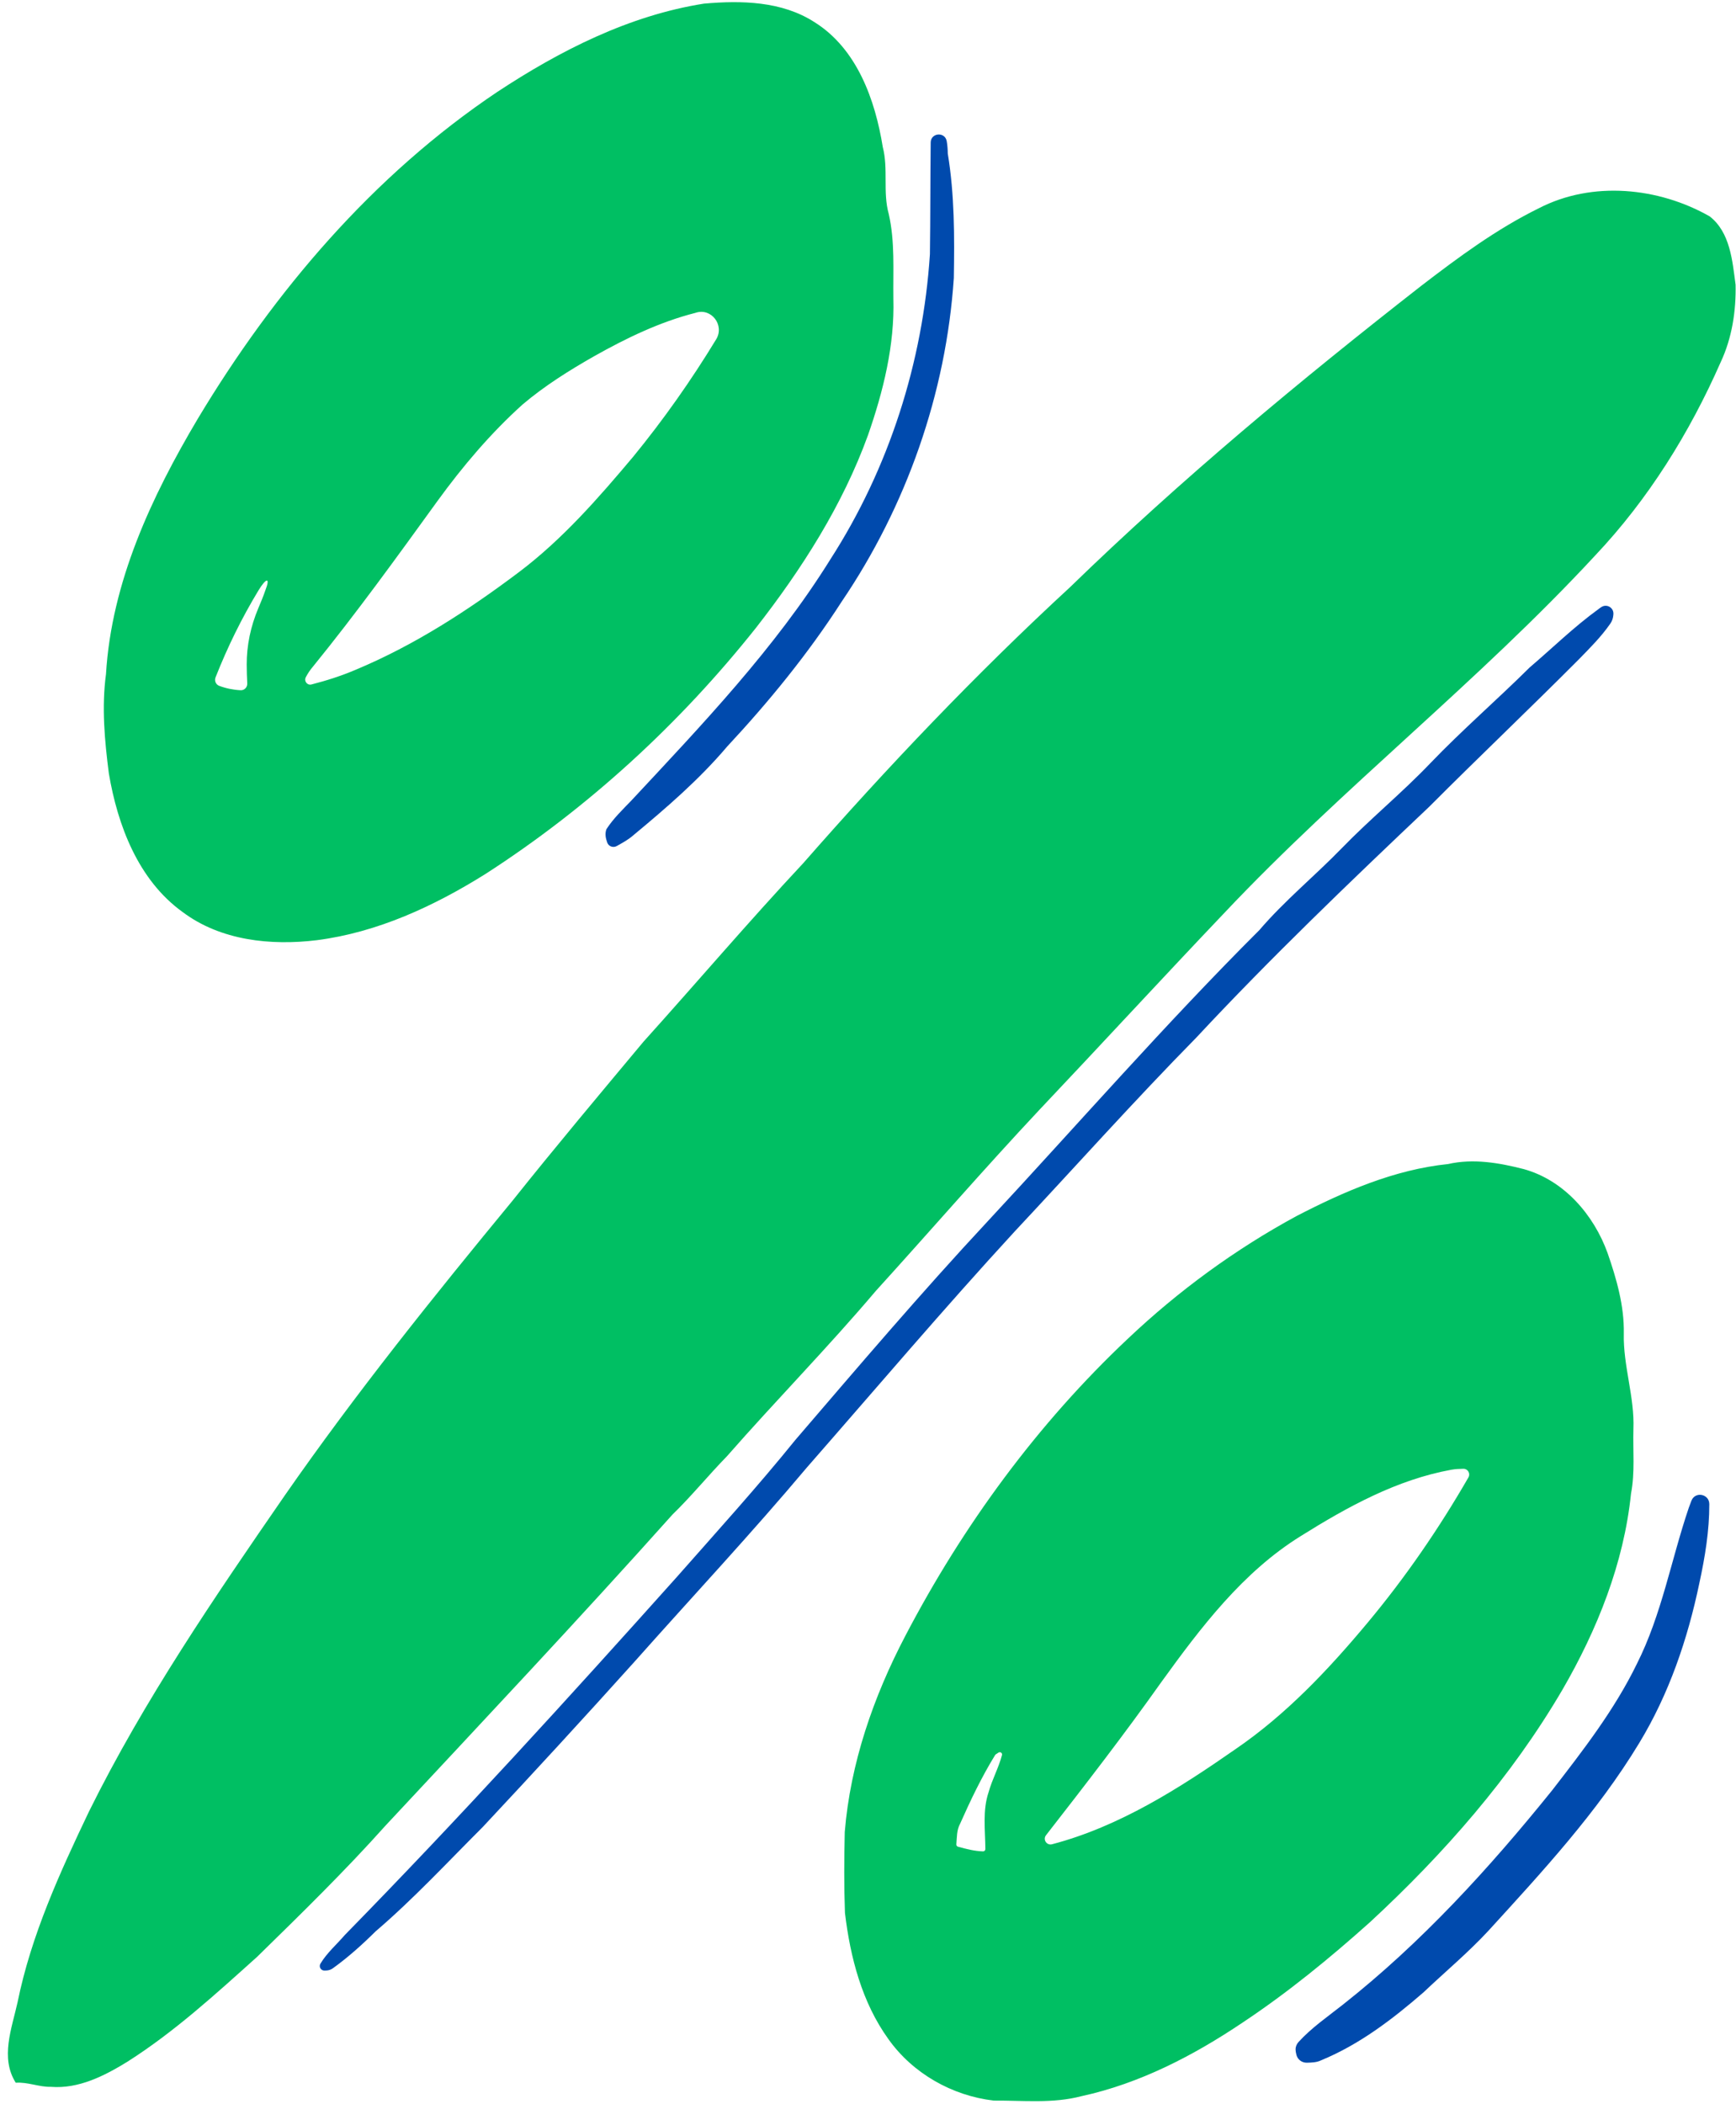
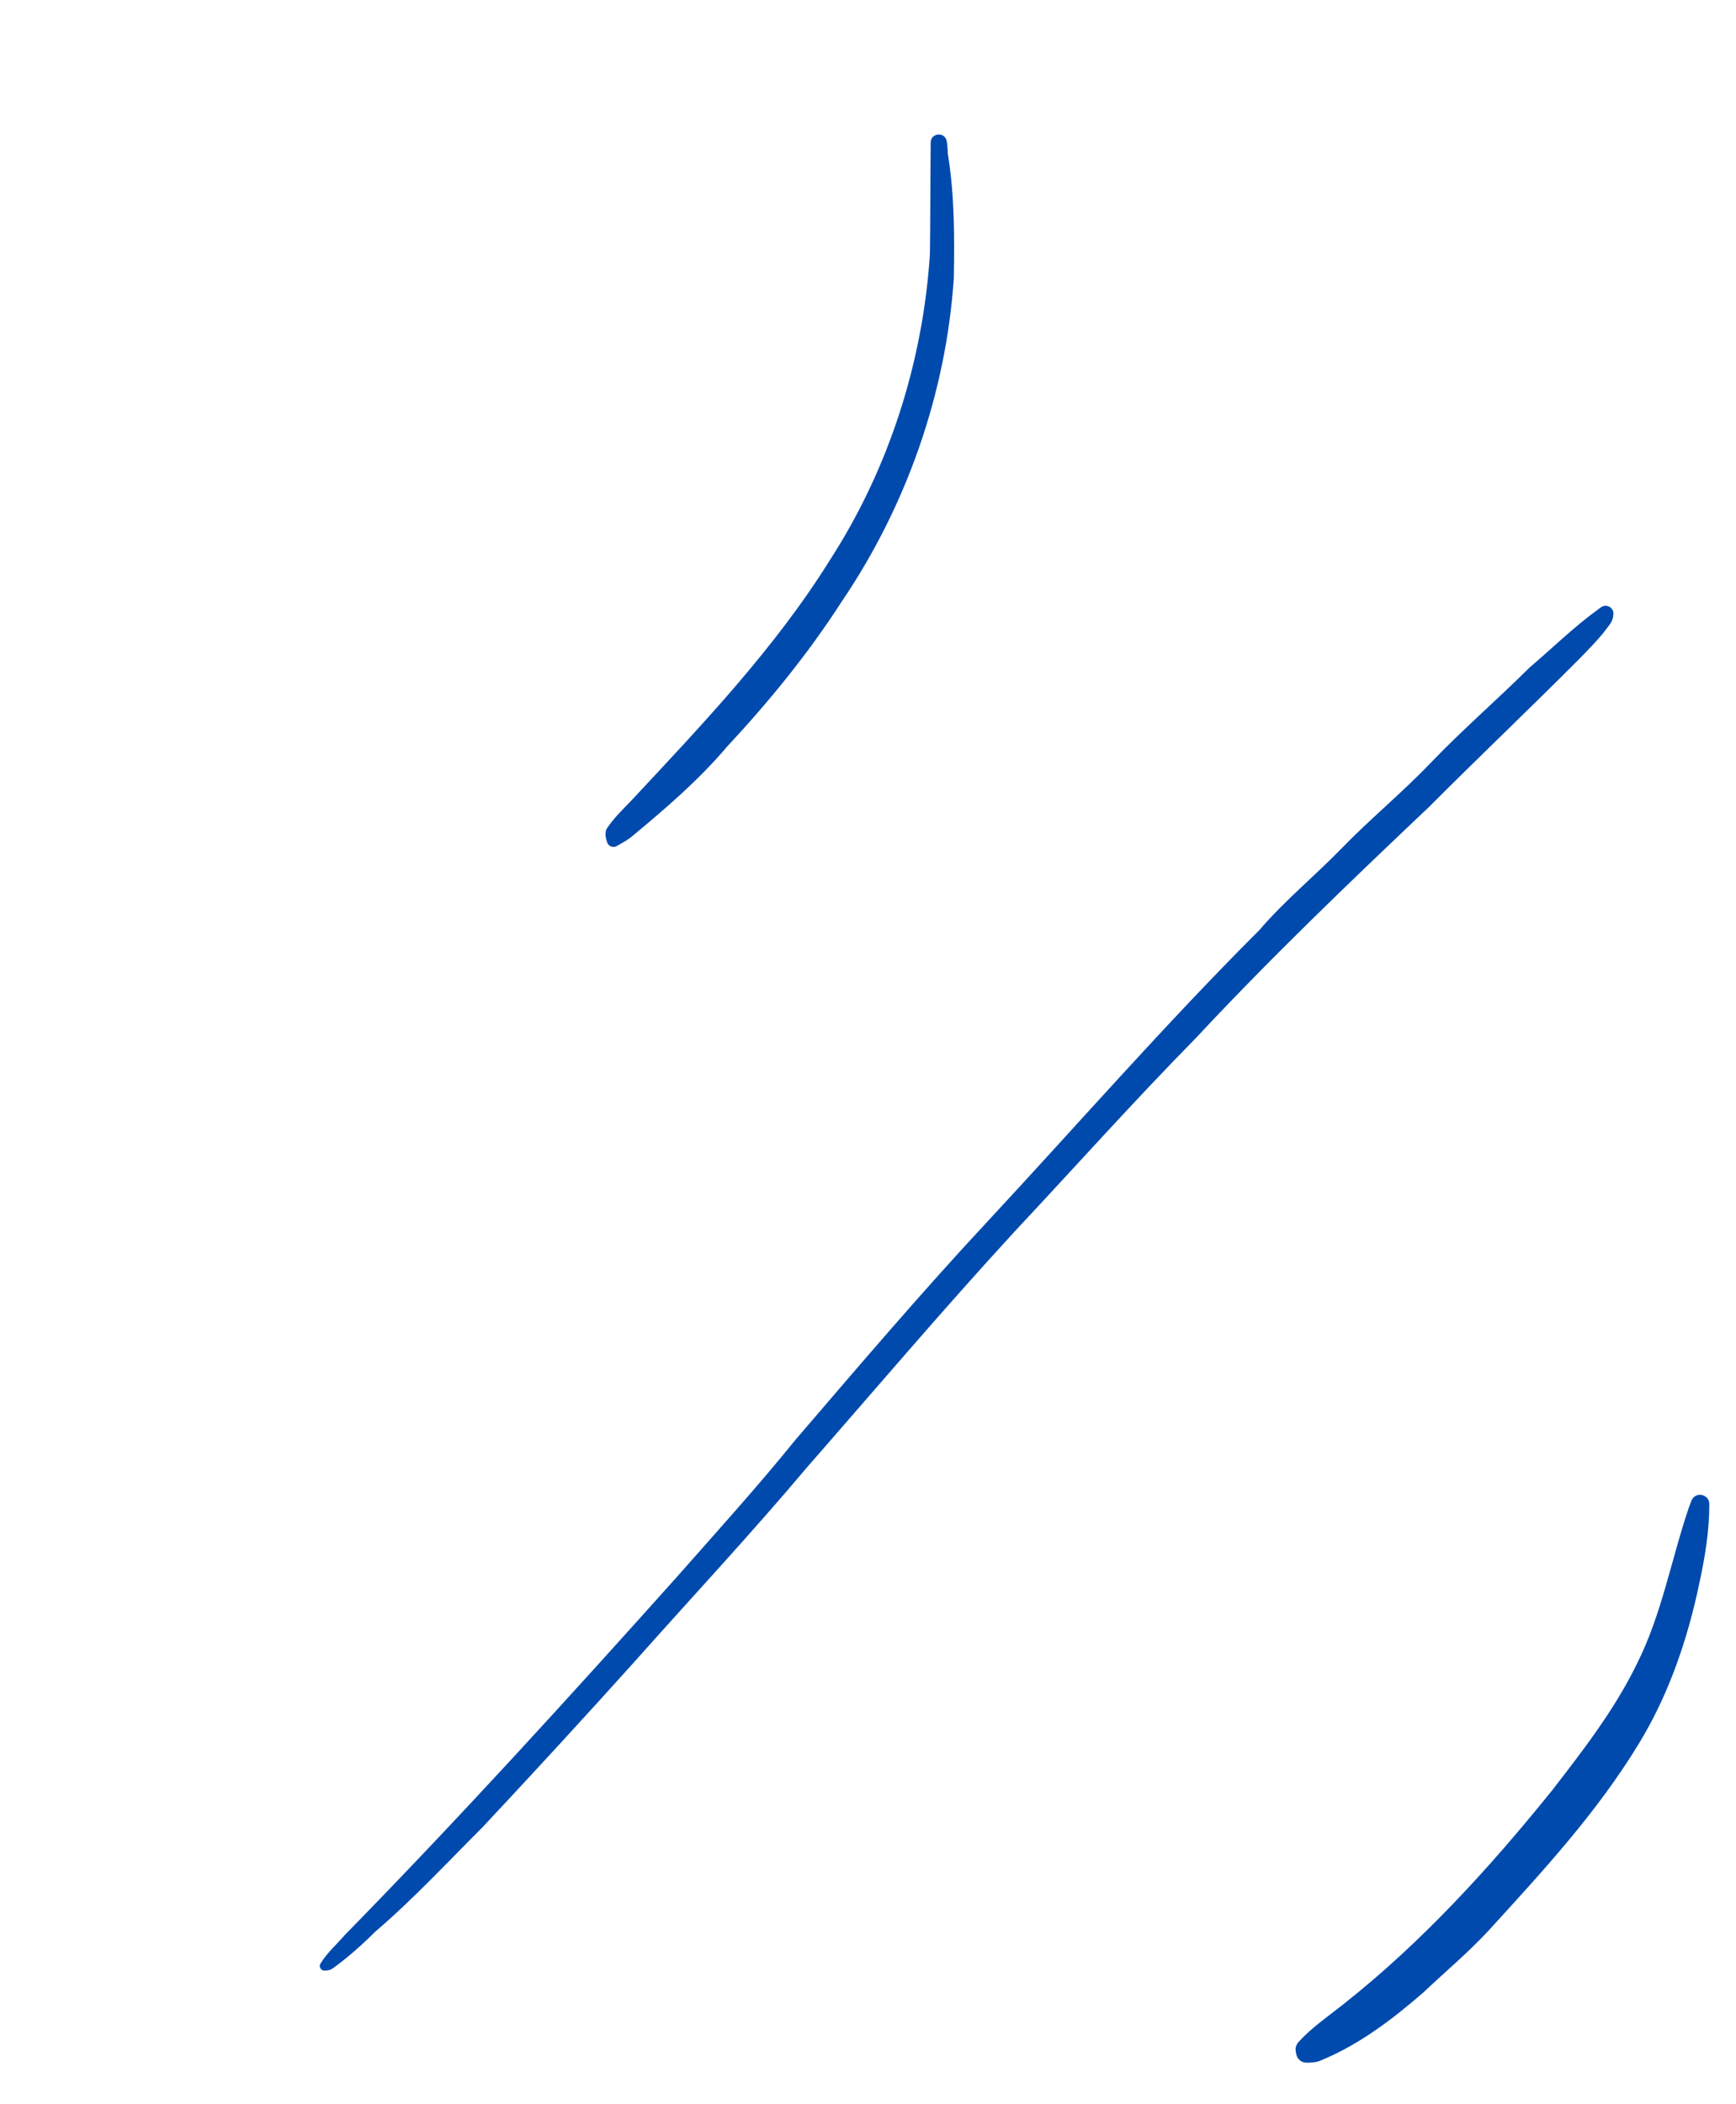
<svg xmlns="http://www.w3.org/2000/svg" data-name="Layer 6" fill="#000000" height="287.6" preserveAspectRatio="xMidYMid meet" version="1" viewBox="127.4 101.4 237.4 287.6" width="237.4" zoomAndPan="magnify">
  <g id="change1_1">
-     <path d="M152.363,226.074c5.207,3.918,12.085,4.628,18.37,3.857,8.293-1.065,16.031-4.656,23.059-9.054,14.079-9.073,26.584-20.551,36.997-33.659,6.257-8.018,11.823-16.717,15.307-26.318,2.092-5.996,3.661-12.305,3.474-18.697-.051-3.857,.233-7.766-.635-11.557-.831-2.989-.037-6.136-.812-9.134-1.041-6.458-3.521-13.439-9.33-17.077-4.469-2.886-9.993-2.989-15.12-2.54-10.254,1.616-19.701,6.425-28.289,12.085-16.96,11.366-30.493,27.266-40.943,44.679-6.337,10.665-11.791,22.34-12.547,34.901-.607,4.511-.187,9.087,.392,13.575,1.205,7.121,4.021,14.569,10.077,18.94Zm16.855-32.09c.269-.518,.596-1.005,.979-1.452,5.954-7.322,11.483-14.98,17.016-22.624,3.456-4.758,7.28-9.274,11.655-13.215,3.017-2.554,6.379-4.66,9.806-6.608,4.375-2.461,8.947-4.674,13.831-5.916l.05-.016c2.133-.692,3.951,1.711,2.786,3.628-3.414,5.614-7.212,11.001-11.376,16.085-4.763,5.664-9.685,11.296-15.625,15.769-6.92,5.207-14.256,9.965-22.269,13.313-1.968,.841-4.009,1.494-6.081,2.025-.579,.148-1.048-.458-.772-.989Zm-12.347,.032c1.622-4.116,3.574-8.103,5.868-11.888,1.065-1.765,1.658-1.835,.962-.061-.29,.853-.641,1.687-.992,2.52-1.022,2.428-1.582,5.034-1.57,7.669,.004,.859,.029,1.718,.074,2.576,.027,.517-.391,.957-.908,.93-1.006-.051-1.983-.249-2.926-.601-.458-.171-.686-.692-.507-1.146Zm207.871-53.719c.079,3.624-.49,7.327-2.045,10.633-4.249,9.652-9.895,18.735-17.156,26.411-15.951,17.236-34.546,31.735-50.656,48.807-8.508,8.933-16.853,18.006-25.333,26.962-7.621,8.12-14.91,16.544-22.396,24.786-6.556,7.738-13.668,14.971-20.355,22.596-2.54,2.601-4.833,5.435-7.448,7.971-12.851,14.368-26.075,28.401-39.22,42.498-5.58,6.239-11.576,12.09-17.558,17.941-5.66,5.085-11.31,10.259-17.754,14.354-3.133,1.929-6.664,3.731-10.451,3.432-1.639,.037-3.175-.677-4.814-.56-2.157-3.399-.537-7.453,.252-11.025,1.859-9.152,5.772-17.693,9.769-26.07,7.532-15.218,17.152-29.269,26.78-43.213,9.703-13.948,20.35-27.201,31.151-40.299,5.846-7.331,11.88-14.513,17.889-21.709,7.308-8.111,14.387-16.428,21.844-24.403,11.529-13.159,23.605-25.86,36.474-37.721,15.148-14.714,31.408-28.228,48.05-41.219,5.095-3.913,10.301-7.766,16.087-10.605,7.285-3.764,16.362-2.867,23.357,1.121,2.797,2.19,3.096,6.052,3.53,9.311Zm-23.694,192.132c4.777-8.237,8.415-17.31,9.395-26.841,.56-2.904,.243-5.879,.327-8.816,.177-4.413-1.42-8.672-1.312-13.075,.07-3.768-.995-7.462-2.218-10.988-1.891-5.249-5.972-9.97-11.483-11.487-3.357-.859-6.902-1.471-10.334-.686-7.336,.756-14.228,3.745-20.719,7.107-8.373,4.534-16.124,10.203-23.04,16.745-12.389,11.655-22.573,25.566-30.446,40.621-4.371,8.335-7.527,17.432-8.298,26.846-.084,3.684-.107,7.369,.028,11.053,.724,6.071,2.321,12.234,5.944,17.259,3.325,4.684,8.718,7.742,14.396,8.401,3.997-.028,8.088,.43,12.001-.602,7.966-1.728,15.312-5.543,22.031-10.058,6.173-4.1,11.922-8.802,17.436-13.738,10.11-9.349,19.309-19.827,26.29-31.739Zm-78.454,13.972c-.848,2.503-.463,5.183-.444,7.782,.001,.175-.145,.321-.32,.316-1.171-.036-2.3-.323-3.423-.637-.144-.04-.236-.177-.224-.327,.08-.951,.036-1.941,.503-2.797,1.429-3.219,2.954-6.406,4.796-9.405,.024-.039,.054-.072,.093-.097,.105-.069,.238-.156,.377-.246,.237-.154,.544,.065,.472,.339-.453,1.737-1.347,3.335-1.83,5.072Zm33.743-5.865c-7.714,5.376-15.905,10.588-25.073,12.991-.727,.19-1.284-.641-.822-1.234,5.373-6.9,10.726-13.816,15.781-20.952,5.389-7.457,11.128-15.031,19.061-19.949,6.365-3.983,13.131-7.714,20.602-9.068,.538-.096,1.082-.12,1.629-.129,.608-.011,1.002,.645,.698,1.172-4.031,6.997-8.623,13.68-13.8,19.882-5.351,6.411-11.146,12.557-18.076,17.287Z" fill="#00bf63" />
-   </g>
+     </g>
  <g id="change2_1">
    <path d="M240.932,177.902c8.032-12.449,12.678-27,13.635-41.756,.071-5.092,.045-10.183,.106-15.272,.016-1.33,1.949-1.494,2.189-.186,.106,.579,.14,1.175,.147,1.702,.929,5.622,.92,11.329,.827,17.021-1.055,15.76-6.472,31.179-15.344,44.249-4.567,7.093-9.918,13.645-15.662,19.809-3.834,4.525-8.345,8.405-12.898,12.183-.663,.573-1.432,.979-2.188,1.408-.487,.276-1.116,.056-1.304-.471-.215-.6-.341-1.222-.107-1.838,.939-1.452,2.199-2.657,3.39-3.894,9.717-10.418,19.64-20.808,27.21-32.954Zm50.063,65.347c10.208-10.946,21.023-21.303,31.884-31.59,6.762-6.785,13.715-13.374,20.472-20.163,1.507-1.545,3.052-3.086,4.28-4.868,.236-.342,.365-.746,.394-1.161l.008-.117c.06-.855-.868-1.423-1.605-.983-.146,.087-.288,.186-.424,.297-3.344,2.419-6.29,5.314-9.423,7.985-4.459,4.422-9.213,8.536-13.565,13.07-3.88,4.067-8.242,7.626-12.15,11.66-3.684,3.792-7.803,7.149-11.244,11.17-12.874,12.846-24.824,26.552-37.198,39.86-9.031,9.69-17.619,19.776-26.248,29.83-5.202,6.43-10.759,12.557-16.227,18.758-14.84,16.573-29.82,33.028-45.389,48.928-1.115,1.301-2.459,2.452-3.34,3.925-.254,.424,.064,.958,.558,.943,.09-.003,.18-.006,.27-.01,.313-.013,.618-.12,.873-.303,2.085-1.501,4.008-3.225,5.832-5.036,5.193-4.441,9.839-9.461,14.667-14.28,7.004-7.481,13.939-15.022,20.789-22.638,7.845-8.83,15.919-17.455,23.521-26.495,9.437-10.782,18.707-21.709,28.405-32.253,8.284-8.844,16.358-17.885,24.861-26.528Zm67.711,63.307c-.132,.338-.247,.679-.365,.976-2.409,7.093-3.698,14.593-7.098,21.336-3.049,6.262-7.341,11.8-11.585,17.282-8.583,10.642-17.861,20.822-28.625,29.307-2.07,1.638-4.278,3.146-6.059,5.104-.248,.273-.405,.629-.401,.998,.003,.263,.049,.523,.119,.781,.172,.636,.764,1.067,1.423,1.05,.673-.017,1.348-.032,1.967-.337,5.207-2.143,9.732-5.599,13.958-9.26,2.956-2.806,6.099-5.421,8.877-8.415,7.401-8.106,14.929-16.241,20.64-25.678,4.077-6.701,6.636-14.224,8.233-21.877,.77-3.552,1.369-7.162,1.359-10.799-.004-1.396-1.934-1.769-2.441-.469Z" fill="#004aad" />
  </g>
</svg>